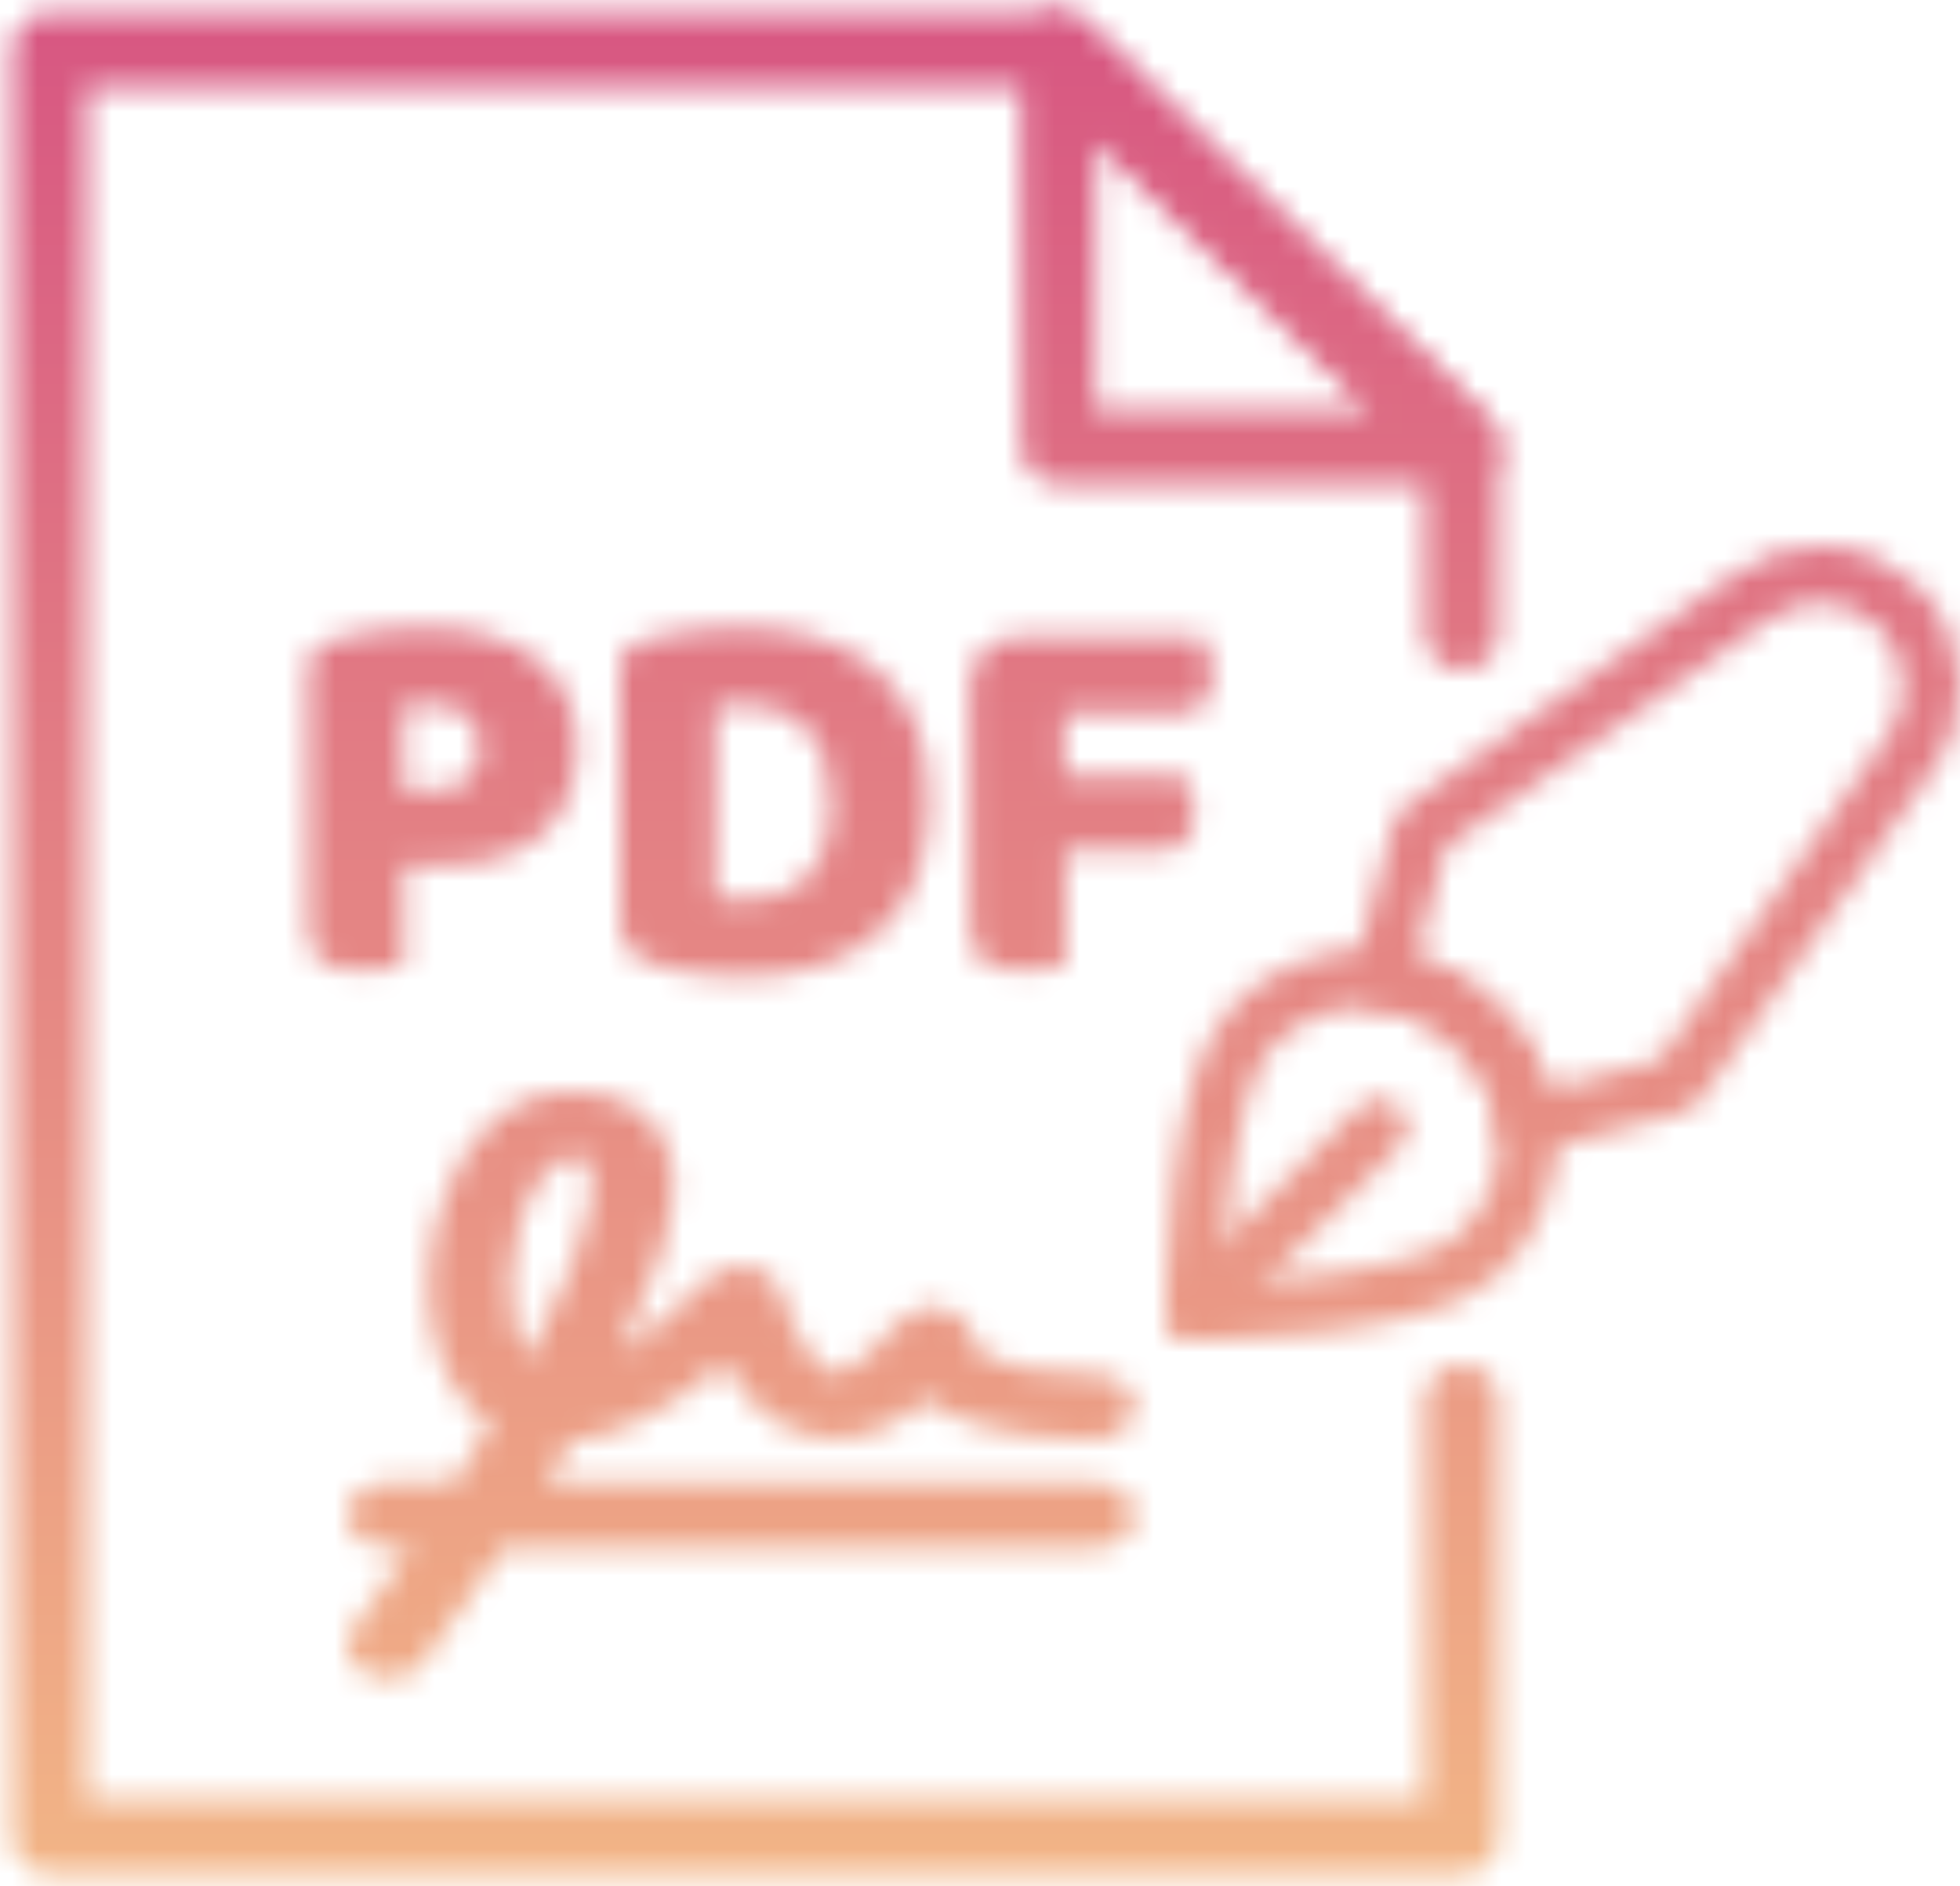
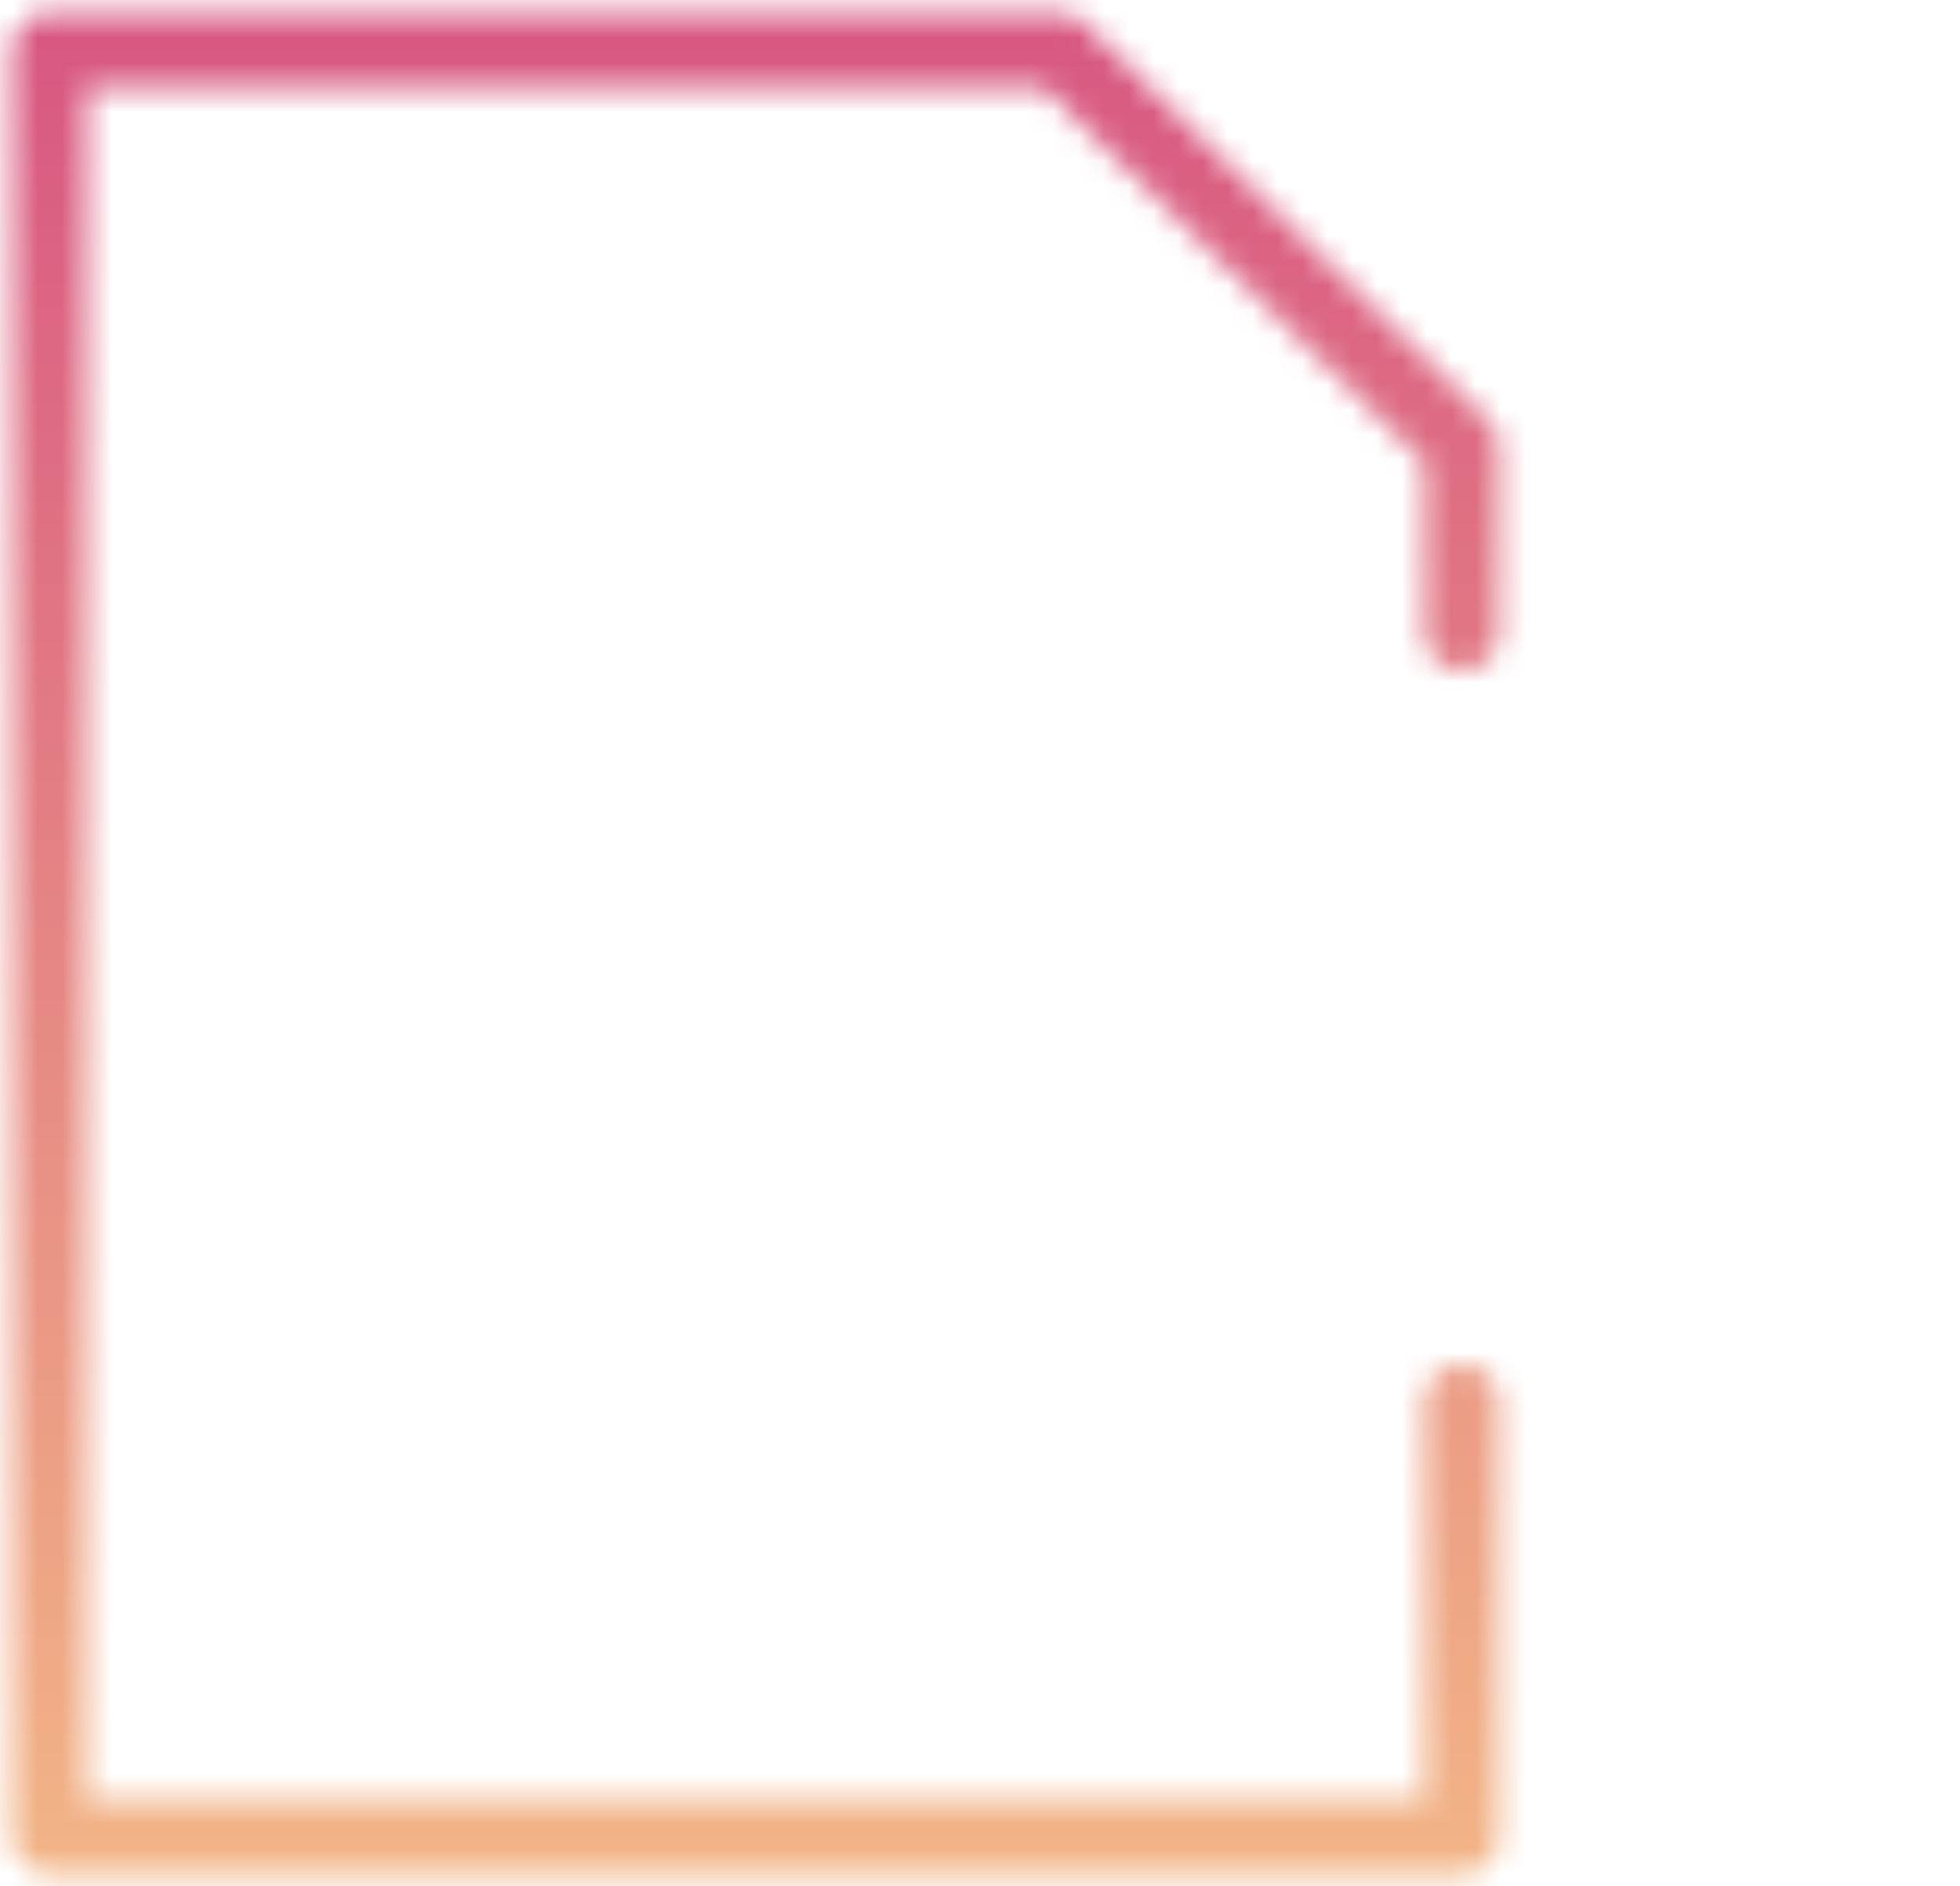
<svg xmlns="http://www.w3.org/2000/svg" width="79" height="76" viewBox="0 0 79 76" fill="none">
  <mask id="mask0_1881_133" style="mask-type:alpha" maskUnits="userSpaceOnUse" x="0" y="0" width="79" height="76">
-     <path d="M17.424 31.85C18.04 31.85 18.509 31.711 18.832 31.432C19.169 31.139 19.338 30.699 19.338 30.112C19.338 29.555 19.162 29.129 18.81 28.836C18.473 28.528 17.974 28.374 17.314 28.374C17.079 28.374 16.881 28.381 16.72 28.396C16.573 28.396 16.419 28.411 16.258 28.44V31.85H17.424ZM16.28 38.912C16.119 38.956 15.862 39 15.51 39.044C15.173 39.088 14.835 39.11 14.498 39.11C14.161 39.11 13.86 39.081 13.596 39.022C13.347 38.978 13.134 38.89 12.958 38.758C12.782 38.626 12.65 38.443 12.562 38.208C12.474 37.973 12.43 37.665 12.43 37.284V26.922C12.43 26.614 12.511 26.379 12.672 26.218C12.848 26.042 13.083 25.903 13.376 25.8C13.875 25.624 14.439 25.499 15.07 25.426C15.715 25.338 16.361 25.294 17.006 25.294C19.03 25.294 20.577 25.727 21.648 26.592C22.719 27.457 23.254 28.631 23.254 30.112C23.254 30.831 23.137 31.483 22.902 32.07C22.682 32.642 22.345 33.141 21.89 33.566C21.45 33.977 20.885 34.299 20.196 34.534C19.521 34.754 18.737 34.864 17.842 34.864H16.28V38.912ZM28.821 36.14C28.983 36.169 29.18 36.199 29.415 36.228C29.65 36.243 29.87 36.25 30.075 36.25C30.574 36.25 31.029 36.177 31.439 36.03C31.864 35.883 32.224 35.656 32.517 35.348C32.825 35.04 33.06 34.644 33.221 34.16C33.397 33.661 33.485 33.067 33.485 32.378C33.485 31.058 33.177 30.068 32.561 29.408C31.945 28.733 31.124 28.396 30.097 28.396C29.892 28.396 29.679 28.403 29.459 28.418C29.254 28.433 29.041 28.455 28.821 28.484V36.14ZM30.053 39.352C29.804 39.352 29.518 39.345 29.195 39.33C28.872 39.315 28.535 39.286 28.183 39.242C27.846 39.198 27.501 39.139 27.149 39.066C26.812 39.007 26.497 38.919 26.203 38.802C25.396 38.494 24.993 37.959 24.993 37.196V26.922C24.993 26.614 25.074 26.379 25.235 26.218C25.411 26.042 25.646 25.903 25.939 25.8C26.57 25.595 27.237 25.463 27.941 25.404C28.645 25.331 29.276 25.294 29.833 25.294C30.977 25.294 32.011 25.433 32.935 25.712C33.874 25.991 34.673 26.423 35.333 27.01C36.008 27.582 36.529 28.308 36.895 29.188C37.262 30.068 37.445 31.109 37.445 32.312C37.445 33.485 37.269 34.512 36.917 35.392C36.565 36.257 36.059 36.991 35.399 37.592C34.754 38.179 33.977 38.619 33.067 38.912C32.158 39.205 31.153 39.352 30.053 39.352ZM48.468 25.668C48.57 25.829 48.658 26.049 48.731 26.328C48.819 26.592 48.864 26.871 48.864 27.164C48.864 27.736 48.739 28.147 48.489 28.396C48.255 28.631 47.932 28.748 47.522 28.748H42.901V31.234H47.719C47.837 31.395 47.932 31.608 48.005 31.872C48.093 32.136 48.138 32.415 48.138 32.708C48.138 33.265 48.013 33.669 47.764 33.918C47.529 34.153 47.206 34.27 46.795 34.27H42.946V38.912C42.784 38.956 42.528 39 42.175 39.044C41.838 39.088 41.501 39.11 41.163 39.11C40.826 39.11 40.526 39.081 40.261 39.022C40.012 38.978 39.8 38.89 39.623 38.758C39.447 38.626 39.316 38.443 39.227 38.208C39.139 37.973 39.096 37.665 39.096 37.284V27.714C39.096 27.083 39.279 26.585 39.645 26.218C40.012 25.851 40.511 25.668 41.142 25.668H48.468Z" fill="white" />
    <path d="M58.918 25.5V18L42.656 2H2V74H58.918V56.5" stroke="white" stroke-width="3" stroke-linecap="round" stroke-linejoin="round" />
-     <path d="M42.656 18V2L58.918 18H42.656Z" stroke="white" stroke-width="3" stroke-linejoin="round" />
-     <path d="M44.086 59.75H21.99C22.29 59.267 22.593 58.772 22.891 58.271L22.999 58.09C24.847 57.909 26.921 56.854 29.203 54.932C29.929 56.245 31.117 57.637 32.975 57.917C33.694 58.026 34.822 58.003 36.11 57.28C36.556 57.027 36.969 56.737 37.34 56.415C38.467 57.256 40.488 58 44.086 58C44.521 58 44.939 57.862 45.246 57.616C45.554 57.369 45.727 57.036 45.727 56.688C45.727 56.339 45.554 56.006 45.246 55.759C44.939 55.513 44.521 55.375 44.086 55.375C39.848 55.375 39.244 54.228 39.164 54.021C39.231 53.434 38.788 52.953 38.087 52.749C37.386 52.544 36.56 52.834 36.143 53.346C34.776 55.022 33.87 55.383 33.579 55.338C32.912 55.238 31.885 53.638 31.468 52.047C31.404 51.803 31.255 51.579 31.037 51.401C30.82 51.223 30.544 51.097 30.241 51.04C29.938 50.983 29.621 50.996 29.327 51.077C29.032 51.158 28.773 51.305 28.579 51.5C27.171 52.913 25.96 53.883 24.961 54.514C27.858 48.724 27.285 46.615 26.515 45.518C25.831 44.537 24.591 44 23.032 44C20.56 44 18.569 45.81 17.699 48.841C17.228 50.492 17.153 52.32 17.5 53.856C17.862 55.465 18.643 56.667 19.78 57.381C19.298 58.195 18.793 58.991 18.311 59.75H15.649C15.213 59.75 14.796 59.888 14.489 60.134C14.181 60.381 14.008 60.714 14.008 61.062C14.008 61.411 14.181 61.744 14.489 61.991C14.796 62.237 15.213 62.375 15.649 62.375H16.565C15.239 64.308 14.261 65.612 14.24 65.635C14.128 65.783 14.053 65.947 14.02 66.118C13.986 66.289 13.996 66.464 14.047 66.632C14.099 66.8 14.191 66.958 14.319 67.097C14.448 67.237 14.609 67.355 14.794 67.444C14.98 67.533 15.185 67.592 15.399 67.618C15.613 67.643 15.831 67.635 16.041 67.592C16.251 67.55 16.448 67.475 16.621 67.372C16.795 67.268 16.941 67.138 17.051 66.99C17.14 66.876 18.551 65 20.297 62.375H44.086C44.521 62.375 44.939 62.237 45.246 61.991C45.554 61.744 45.727 61.411 45.727 61.062C45.727 60.714 45.554 60.381 45.246 60.134C44.939 59.888 44.521 59.75 44.086 59.75ZM20.903 49.425C21.359 47.828 22.273 46.625 23.032 46.625C23.539 46.625 23.618 46.734 23.666 46.804C23.861 47.081 24.561 48.671 21.282 54.765C21.015 54.331 20.831 53.868 20.735 53.391C20.465 52.191 20.527 50.745 20.903 49.425Z" fill="white" />
    <g clip-path="url(#clip0_1881_133)">
      <path d="M59.572 50.572C60.203 49.989 60.707 49.282 61.052 48.496C61.397 47.709 61.575 46.859 61.575 46C61.575 45.141 61.397 44.291 61.052 43.504C60.707 42.718 60.203 42.011 59.572 41.429C58.989 40.797 58.282 40.293 57.496 39.948C56.709 39.603 55.859 39.425 55 39.425C54.141 39.425 53.291 39.603 52.505 39.948C51.718 40.293 51.011 40.797 50.429 41.429C48.143 43.714 48.143 52.857 48.143 52.857C48.143 52.857 57.286 52.857 59.572 50.572Z" stroke="white" stroke-width="2.286" stroke-linecap="round" stroke-linejoin="round" />
-       <path d="M48.143 52.857L55.572 45.429M76.531 24.469C75.74 23.687 74.69 23.221 73.579 23.158C72.468 23.095 71.373 23.439 70.497 24.126L57.286 33.429L55.663 39.463C57.152 39.651 58.532 40.345 59.572 41.429C60.655 42.468 61.349 43.848 61.537 45.337L67.572 43.714L76.874 30.503C77.561 29.628 77.906 28.532 77.843 27.421C77.779 26.31 77.313 25.26 76.531 24.469Z" stroke="white" stroke-width="2.286" stroke-linecap="round" stroke-linejoin="round" />
    </g>
  </mask>
  <g mask="url(#mask0_1881_133)">
    <path d="M-3 81L-3 -3L82 -3L82 81L-3 81Z" fill="url(#paint0_linear_1881_133)" />
  </g>
  <defs>
    <linearGradient id="paint0_linear_1881_133" x1="44.152" y1="95.427" x2="44.152" y2="-17.748" gradientUnits="userSpaceOnUse">
      <stop offset="0.024" stop-color="#F8CA87" />
      <stop offset="1" stop-color="#D14081" />
    </linearGradient>
    <clipPath id="clip0_1881_133">
-       <rect width="32" height="32" fill="white" transform="translate(47 22)" />
-     </clipPath>
+       </clipPath>
  </defs>
</svg>